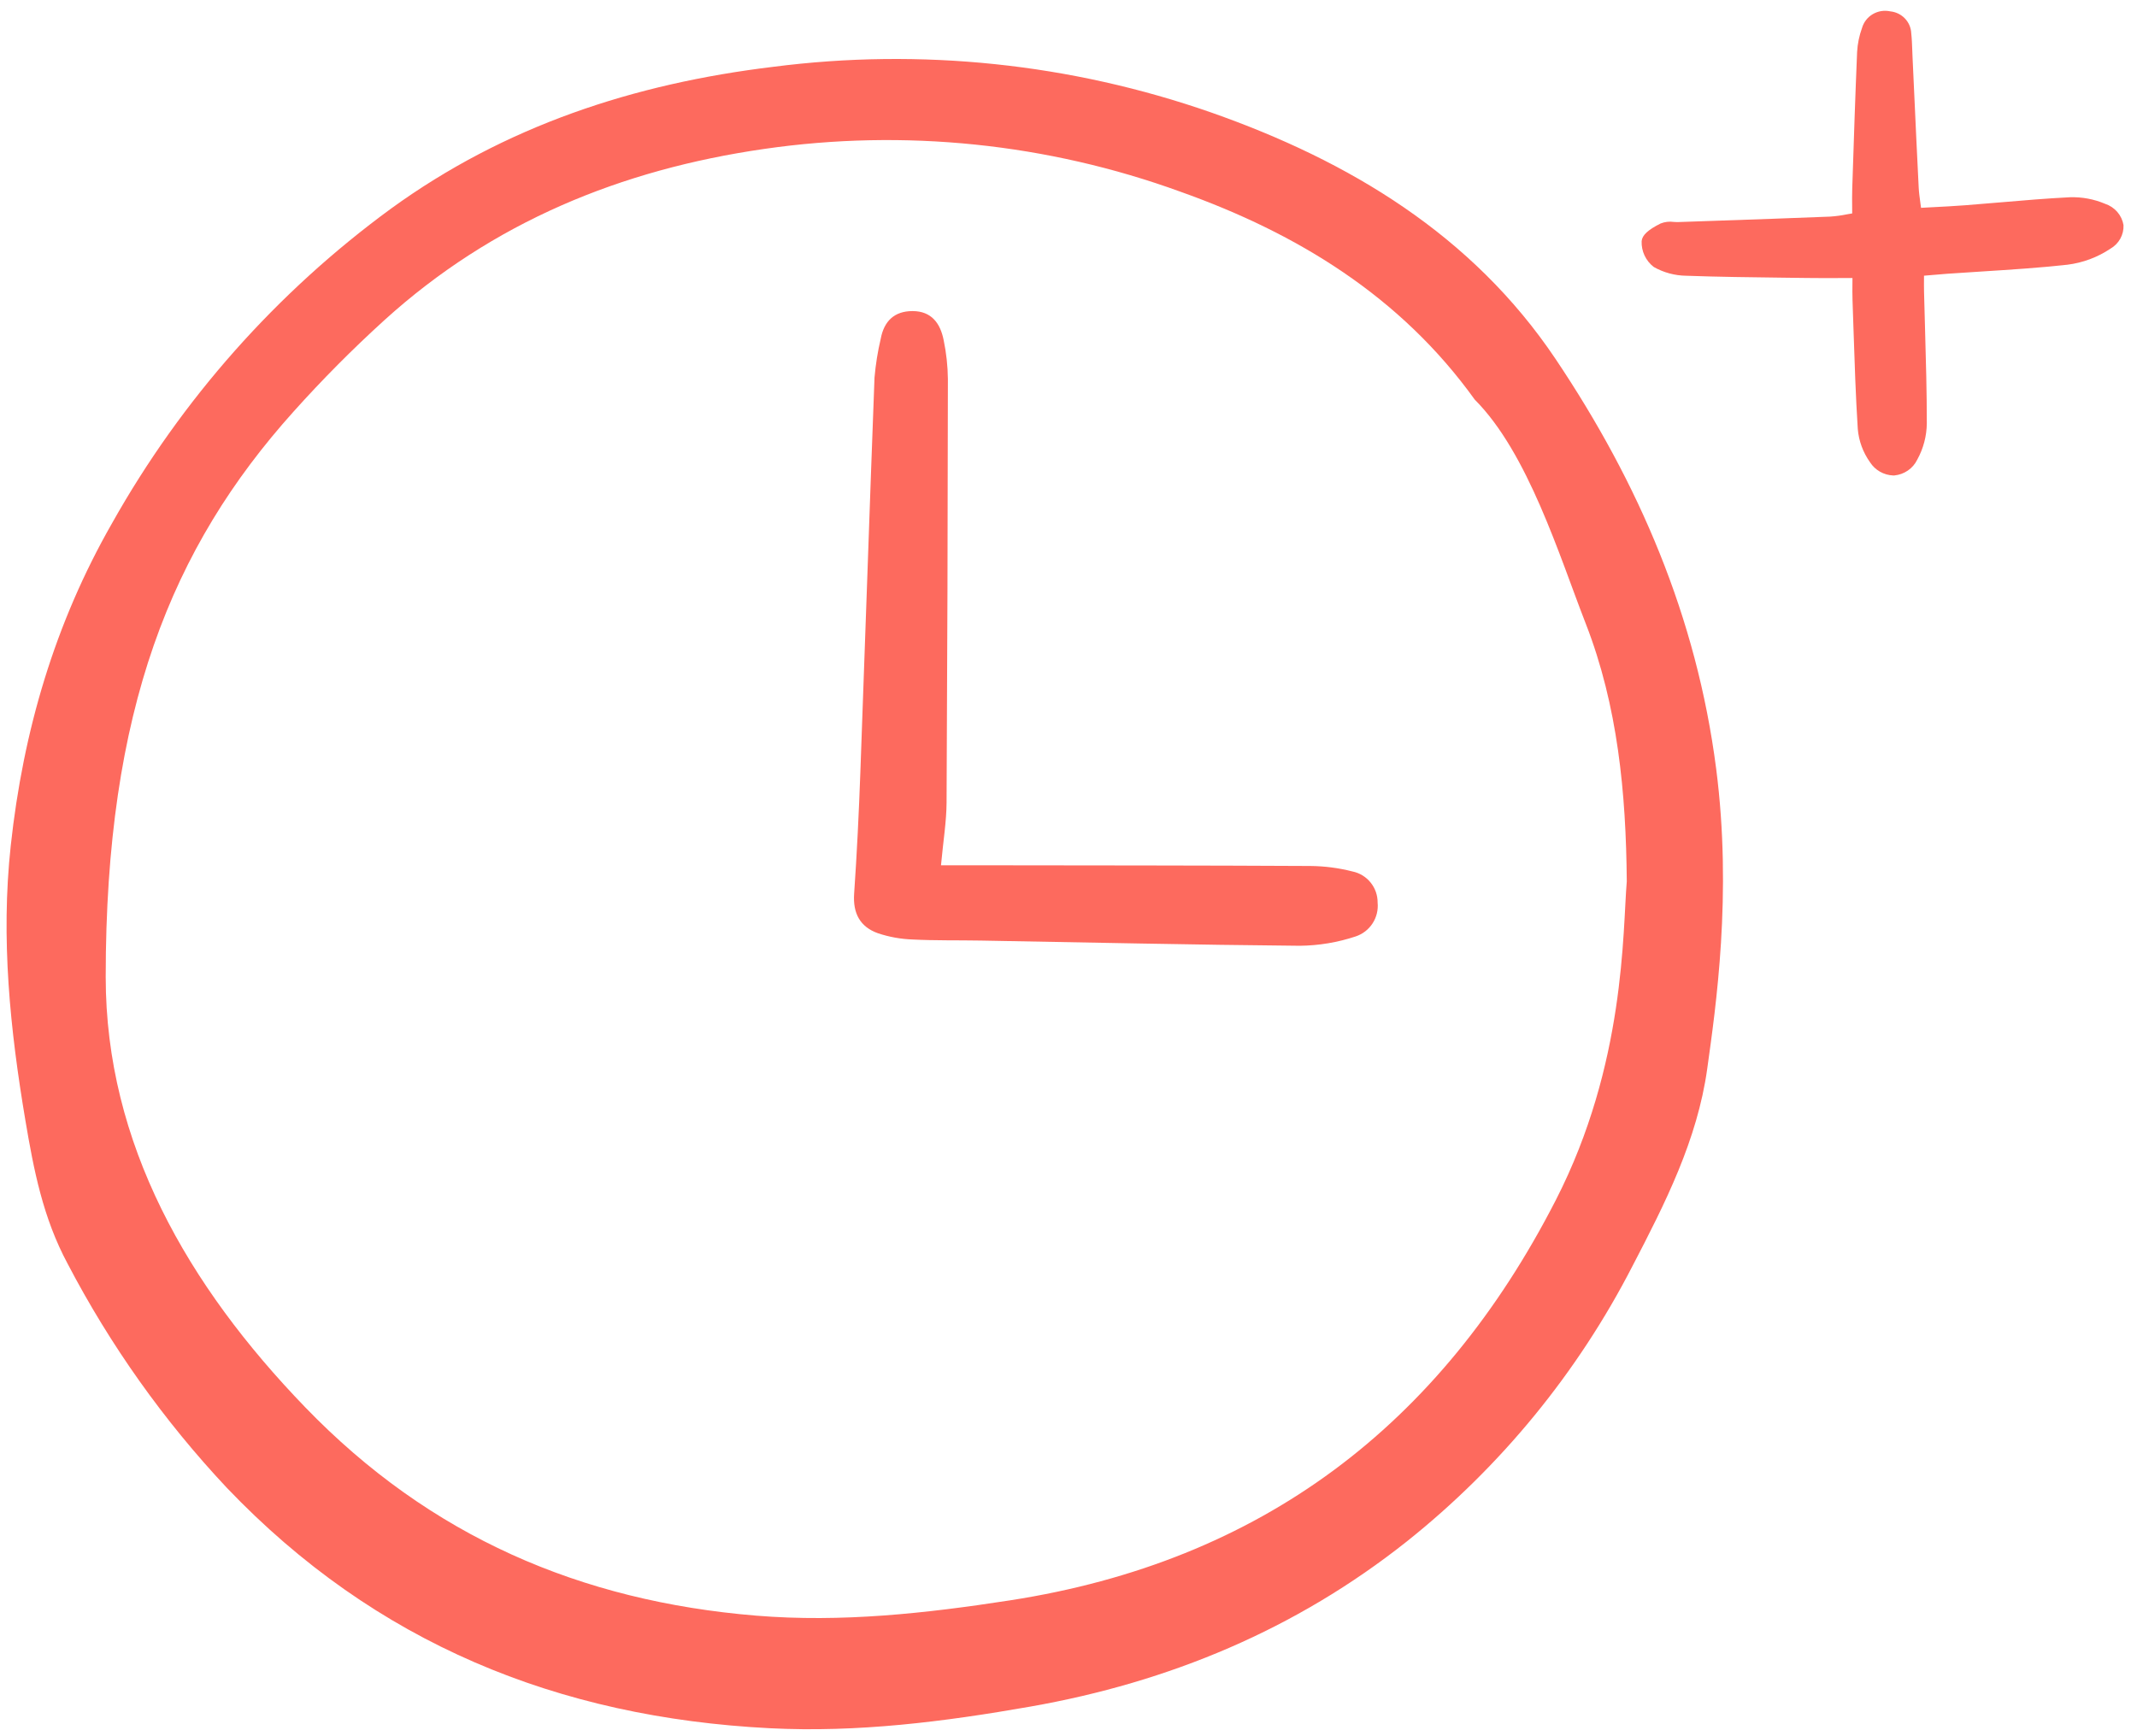
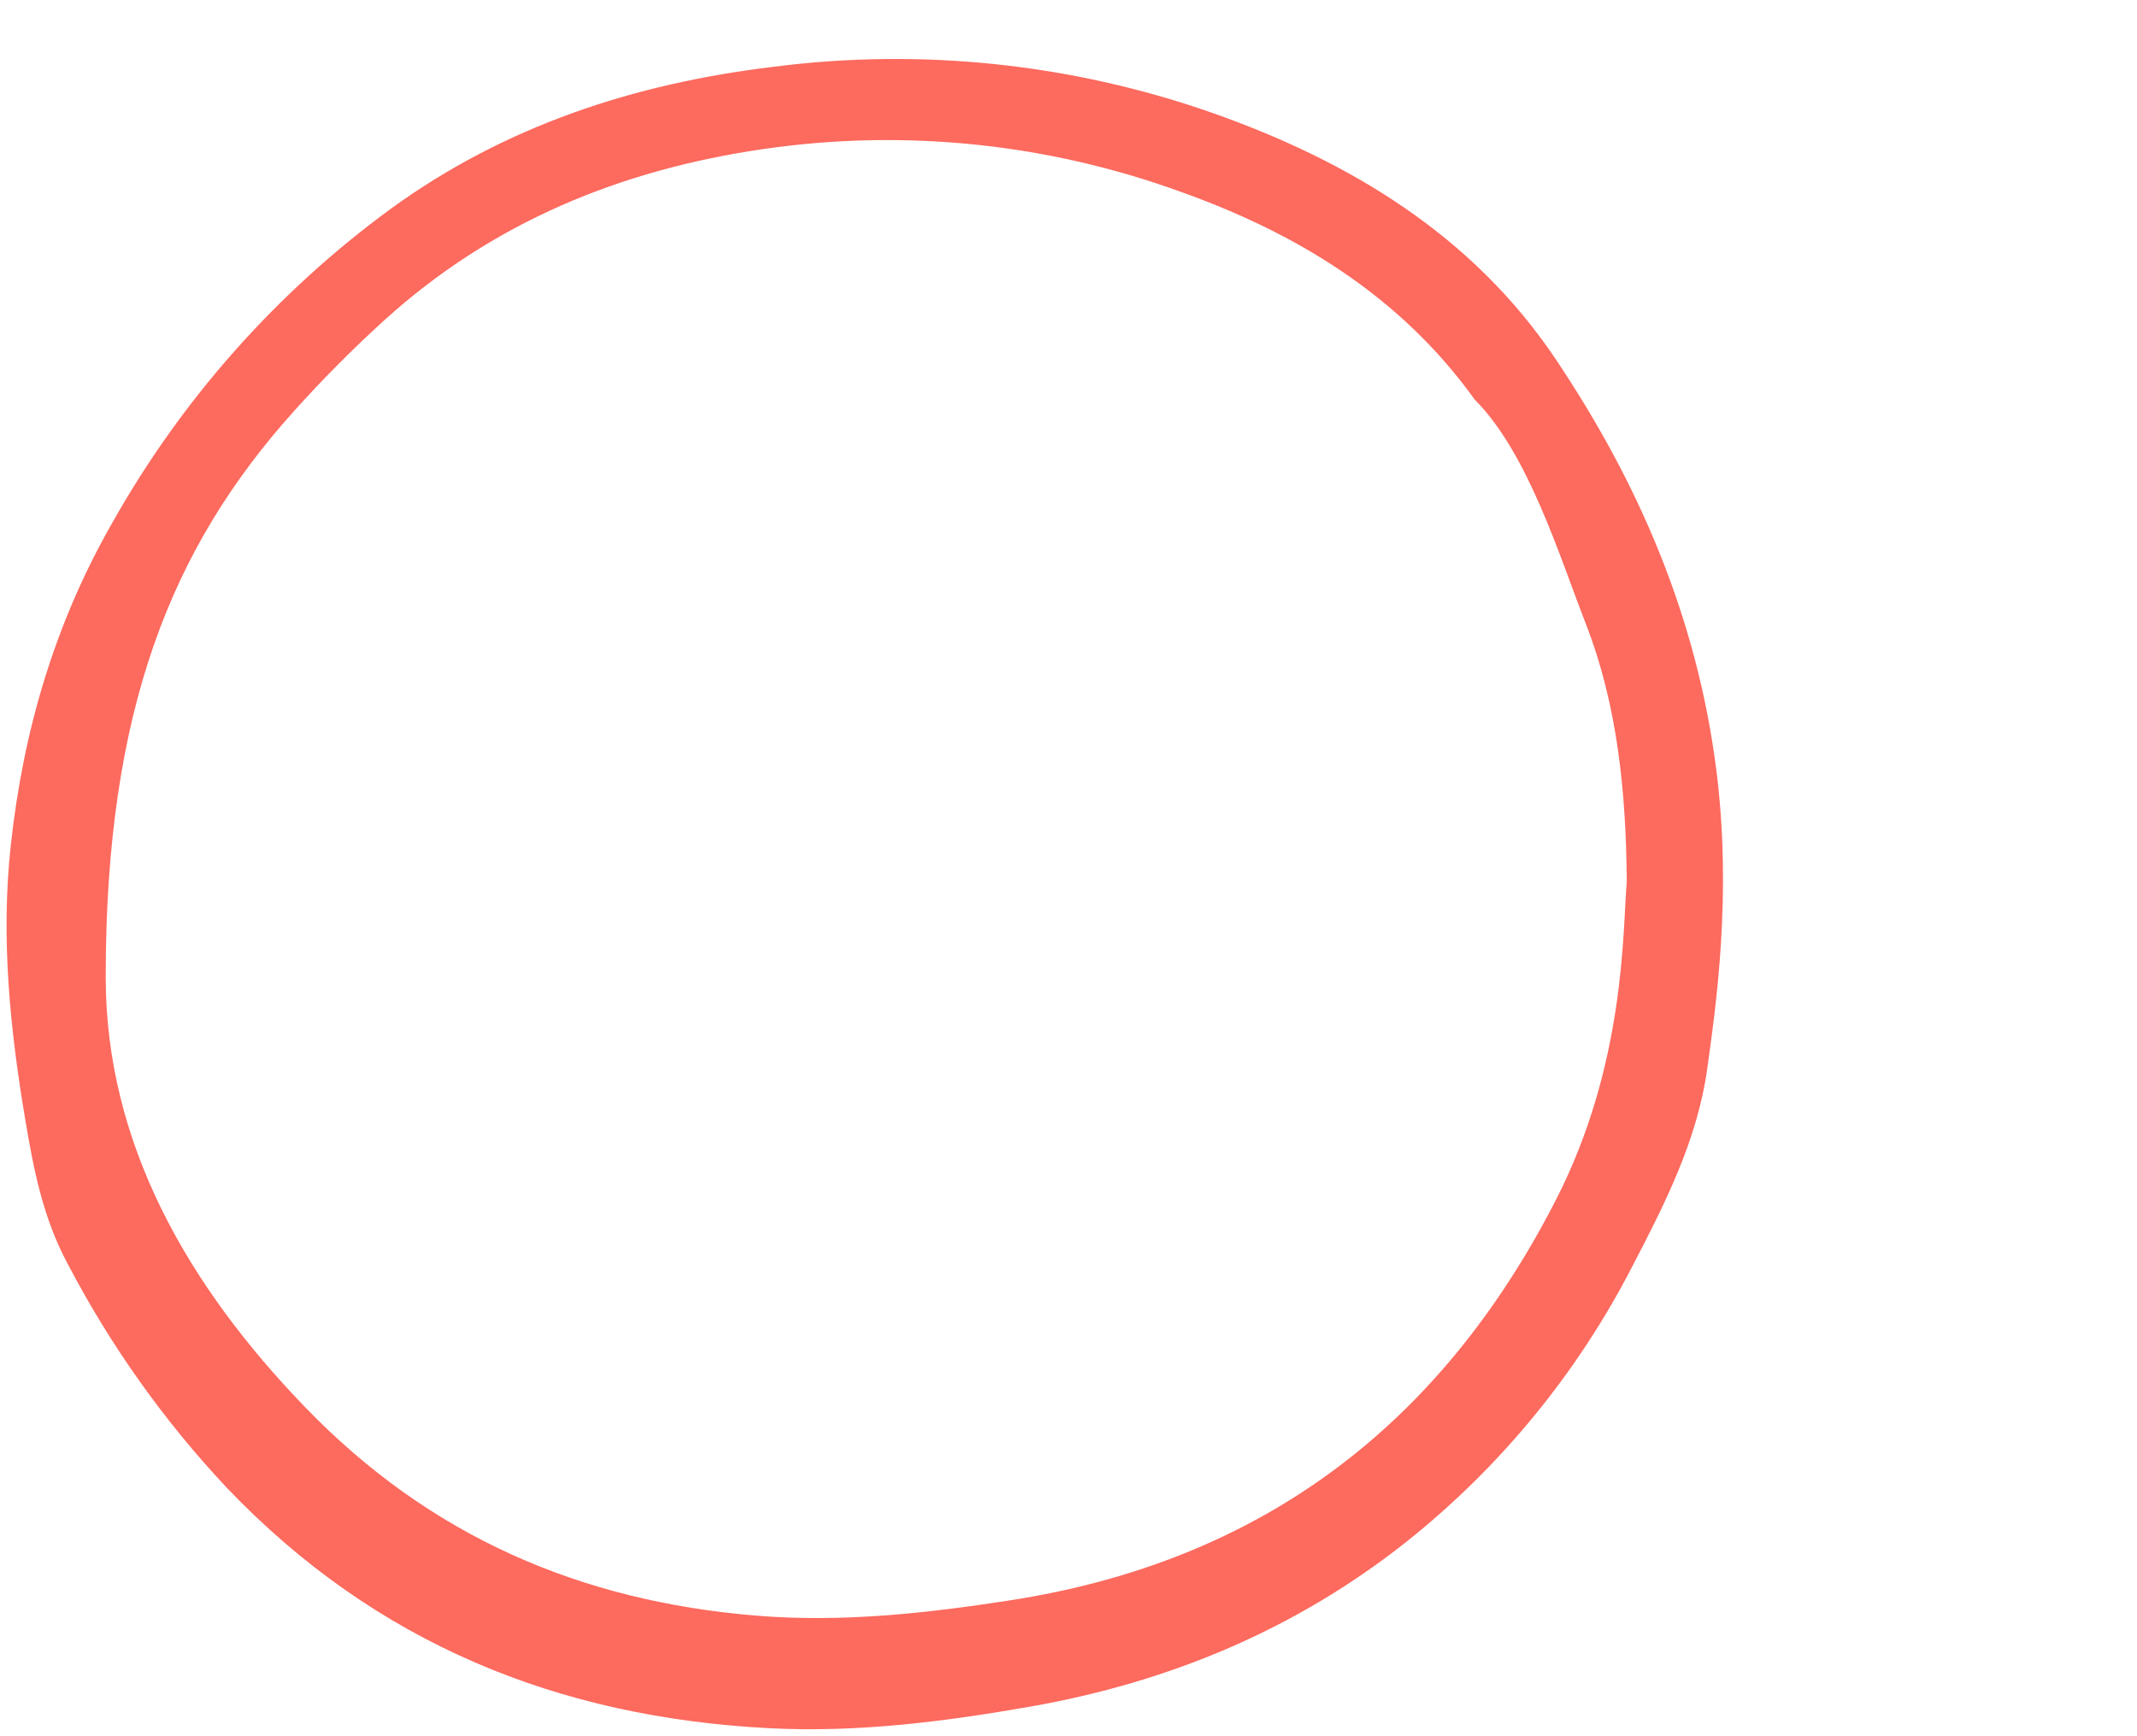
<svg xmlns="http://www.w3.org/2000/svg" width="144" height="117" viewBox="0 0 144 117" fill="none">
  <path d="M115.039 72.03C114.375 76.806 112.205 81.09 110.014 85.296C106.315 92.498 101.13 98.83 94.802 103.872C87.323 109.809 78.77 113.364 69.423 115.005C63.629 116.023 57.791 116.763 51.873 116.462C37.607 115.736 25.291 110.742 15.282 100.257C11.035 95.735 7.426 90.653 4.553 85.152C2.894 82.061 2.272 78.827 1.713 75.513C0.68 69.381 0.045 63.256 0.724 56.989C1.562 49.249 3.696 41.996 7.554 35.253C12.232 26.924 18.64 19.696 26.348 14.059C34.023 8.491 42.709 5.638 52.094 4.504C62.043 3.222 72.153 4.276 81.625 7.584C90.918 10.85 99.211 15.833 104.82 24.19C110.428 32.547 114.32 41.572 115.64 51.786C116.737 60.261 115.615 67.886 115.039 72.03ZM109.619 59.395C109.571 53.446 109.012 47.562 106.856 42.029C105.079 37.471 102.968 30.526 99.374 26.928C94.38 19.975 87.429 15.73 79.557 12.924C70.581 9.659 60.938 8.667 51.487 10.037C41.829 11.432 33.177 14.98 25.901 21.576C23.754 23.526 21.709 25.585 19.773 27.746C11.551 36.904 7.118 47.843 7.123 65.837C7.126 77.055 12.654 86.644 20.573 94.84C28.978 103.54 39.111 107.901 50.962 108.876C56.717 109.347 62.39 108.721 68.05 107.846C84.973 105.23 97.053 96.072 104.842 80.862C109.536 71.695 109.335 62.765 109.619 59.395Z" fill="#FD6A5E" />
-   <path d="M63.408 58.31C64.568 58.31 65.438 58.31 66.307 58.31C73.637 58.32 80.966 58.318 88.295 58.357C89.254 58.365 90.209 58.489 91.138 58.727C91.619 58.826 92.051 59.091 92.359 59.474C92.668 59.856 92.834 60.335 92.83 60.827C92.878 61.318 92.758 61.811 92.489 62.225C92.221 62.639 91.819 62.949 91.352 63.104C90.137 63.508 88.868 63.72 87.588 63.734C80.421 63.67 73.254 63.508 66.088 63.383C64.558 63.356 63.026 63.389 61.498 63.311C60.699 63.283 59.908 63.141 59.149 62.886C57.951 62.457 57.465 61.539 57.555 60.227C57.744 57.498 57.875 54.765 57.975 52.031C58.301 43.171 58.593 34.309 58.928 25.449C59.004 24.567 59.144 23.691 59.347 22.83C59.568 21.647 60.258 20.961 61.497 20.963C62.778 20.966 63.366 21.802 63.587 22.917C63.768 23.784 63.864 24.667 63.873 25.552C63.864 35.065 63.835 44.577 63.784 54.089C63.777 55.365 63.563 56.64 63.408 58.31Z" fill="#FD6A5E" />
-   <path d="M111.436 17.99C112.102 18.368 112.854 18.572 113.622 18.582C115.789 18.66 117.993 18.686 120.123 18.712L121.74 18.732C122.448 18.742 123.157 18.74 123.951 18.737C124.231 18.737 124.522 18.735 124.827 18.735C124.827 18.839 124.827 18.941 124.825 19.039C124.821 19.456 124.818 19.85 124.831 20.239C124.854 20.894 124.876 21.55 124.897 22.206C124.969 24.403 125.043 26.676 125.185 28.909C125.253 29.715 125.539 30.489 126.011 31.152C126.178 31.413 126.407 31.63 126.678 31.785C126.95 31.94 127.255 32.028 127.568 32.041C127.597 32.041 127.625 32.041 127.654 32.039C127.98 32.007 128.293 31.893 128.561 31.708C128.83 31.523 129.046 31.274 129.188 30.983C129.606 30.227 129.829 29.382 129.837 28.522C129.837 26.418 129.778 24.281 129.719 22.214C129.696 21.366 129.673 20.518 129.65 19.671C129.643 19.379 129.645 19.086 129.647 18.766V18.579L129.998 18.549C130.432 18.511 130.817 18.477 131.202 18.449C131.988 18.393 132.774 18.344 133.561 18.294C135.446 18.174 137.396 18.051 139.307 17.839C140.347 17.71 141.341 17.34 142.207 16.76C142.487 16.599 142.718 16.366 142.874 16.087C143.03 15.806 143.105 15.49 143.091 15.171C143.037 14.843 142.893 14.536 142.674 14.283C142.455 14.03 142.17 13.84 141.85 13.734C141.102 13.417 140.293 13.266 139.479 13.292C137.92 13.37 136.342 13.504 134.815 13.635C134.022 13.703 133.229 13.77 132.436 13.831C131.687 13.888 130.95 13.927 130.17 13.966L129.448 14.005C129.433 13.893 129.418 13.786 129.404 13.682C129.352 13.299 129.306 12.968 129.29 12.643C129.183 10.505 129.081 8.366 128.985 6.226L128.873 3.809C128.866 3.662 128.861 3.516 128.856 3.37C128.842 2.998 128.829 2.614 128.787 2.233C128.77 1.863 128.618 1.511 128.359 1.242C128.1 0.972 127.752 0.804 127.377 0.766C126.974 0.677 126.552 0.744 126.197 0.952C125.842 1.16 125.583 1.494 125.471 1.885C125.282 2.405 125.171 2.949 125.14 3.5C125.017 6.416 124.92 9.381 124.827 12.25L124.812 12.685C124.798 13.114 124.802 13.544 124.806 13.998C124.806 14.124 124.808 14.251 124.808 14.382C124.685 14.402 124.566 14.424 124.449 14.444C124.075 14.521 123.696 14.572 123.314 14.597C120.727 14.701 118.094 14.792 115.549 14.879L113.091 14.964C112.992 14.967 112.888 14.961 112.784 14.955C112.485 14.912 112.18 14.949 111.9 15.06C111.053 15.483 110.658 15.848 110.621 16.247C110.607 16.58 110.673 16.912 110.815 17.215C110.956 17.518 111.17 17.784 111.436 17.99Z" fill="#FD6A5E" />
</svg>